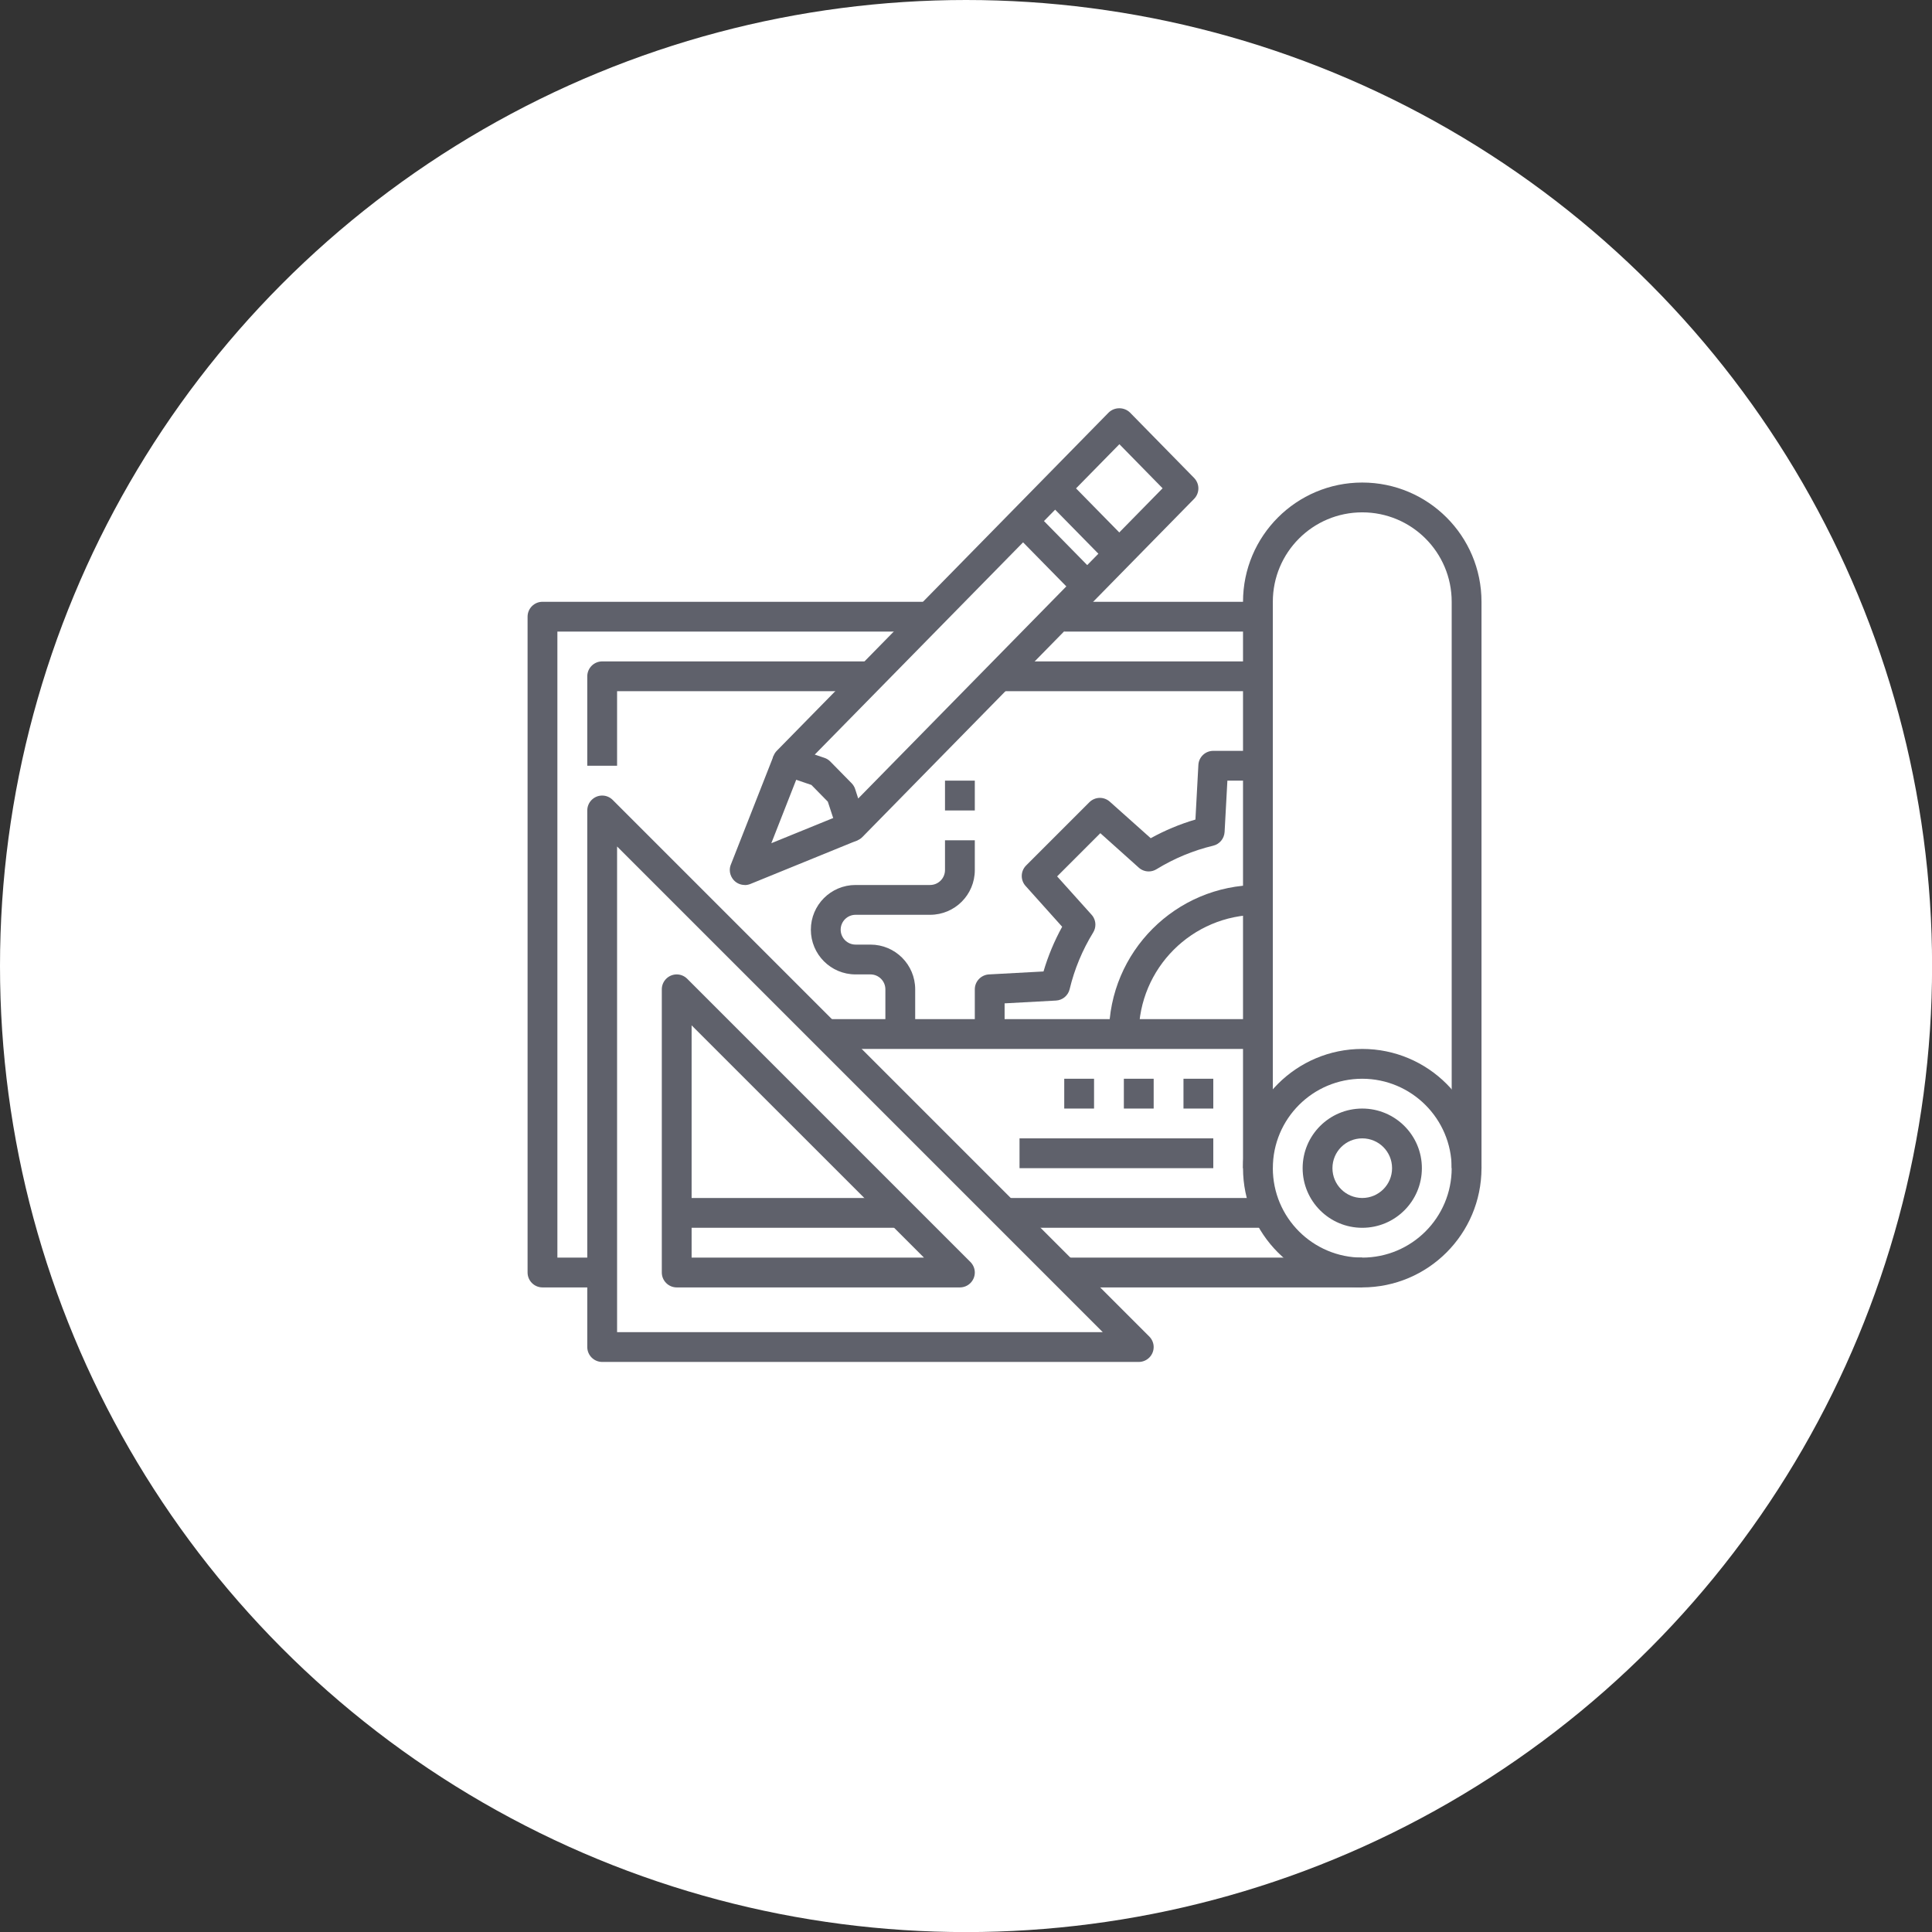
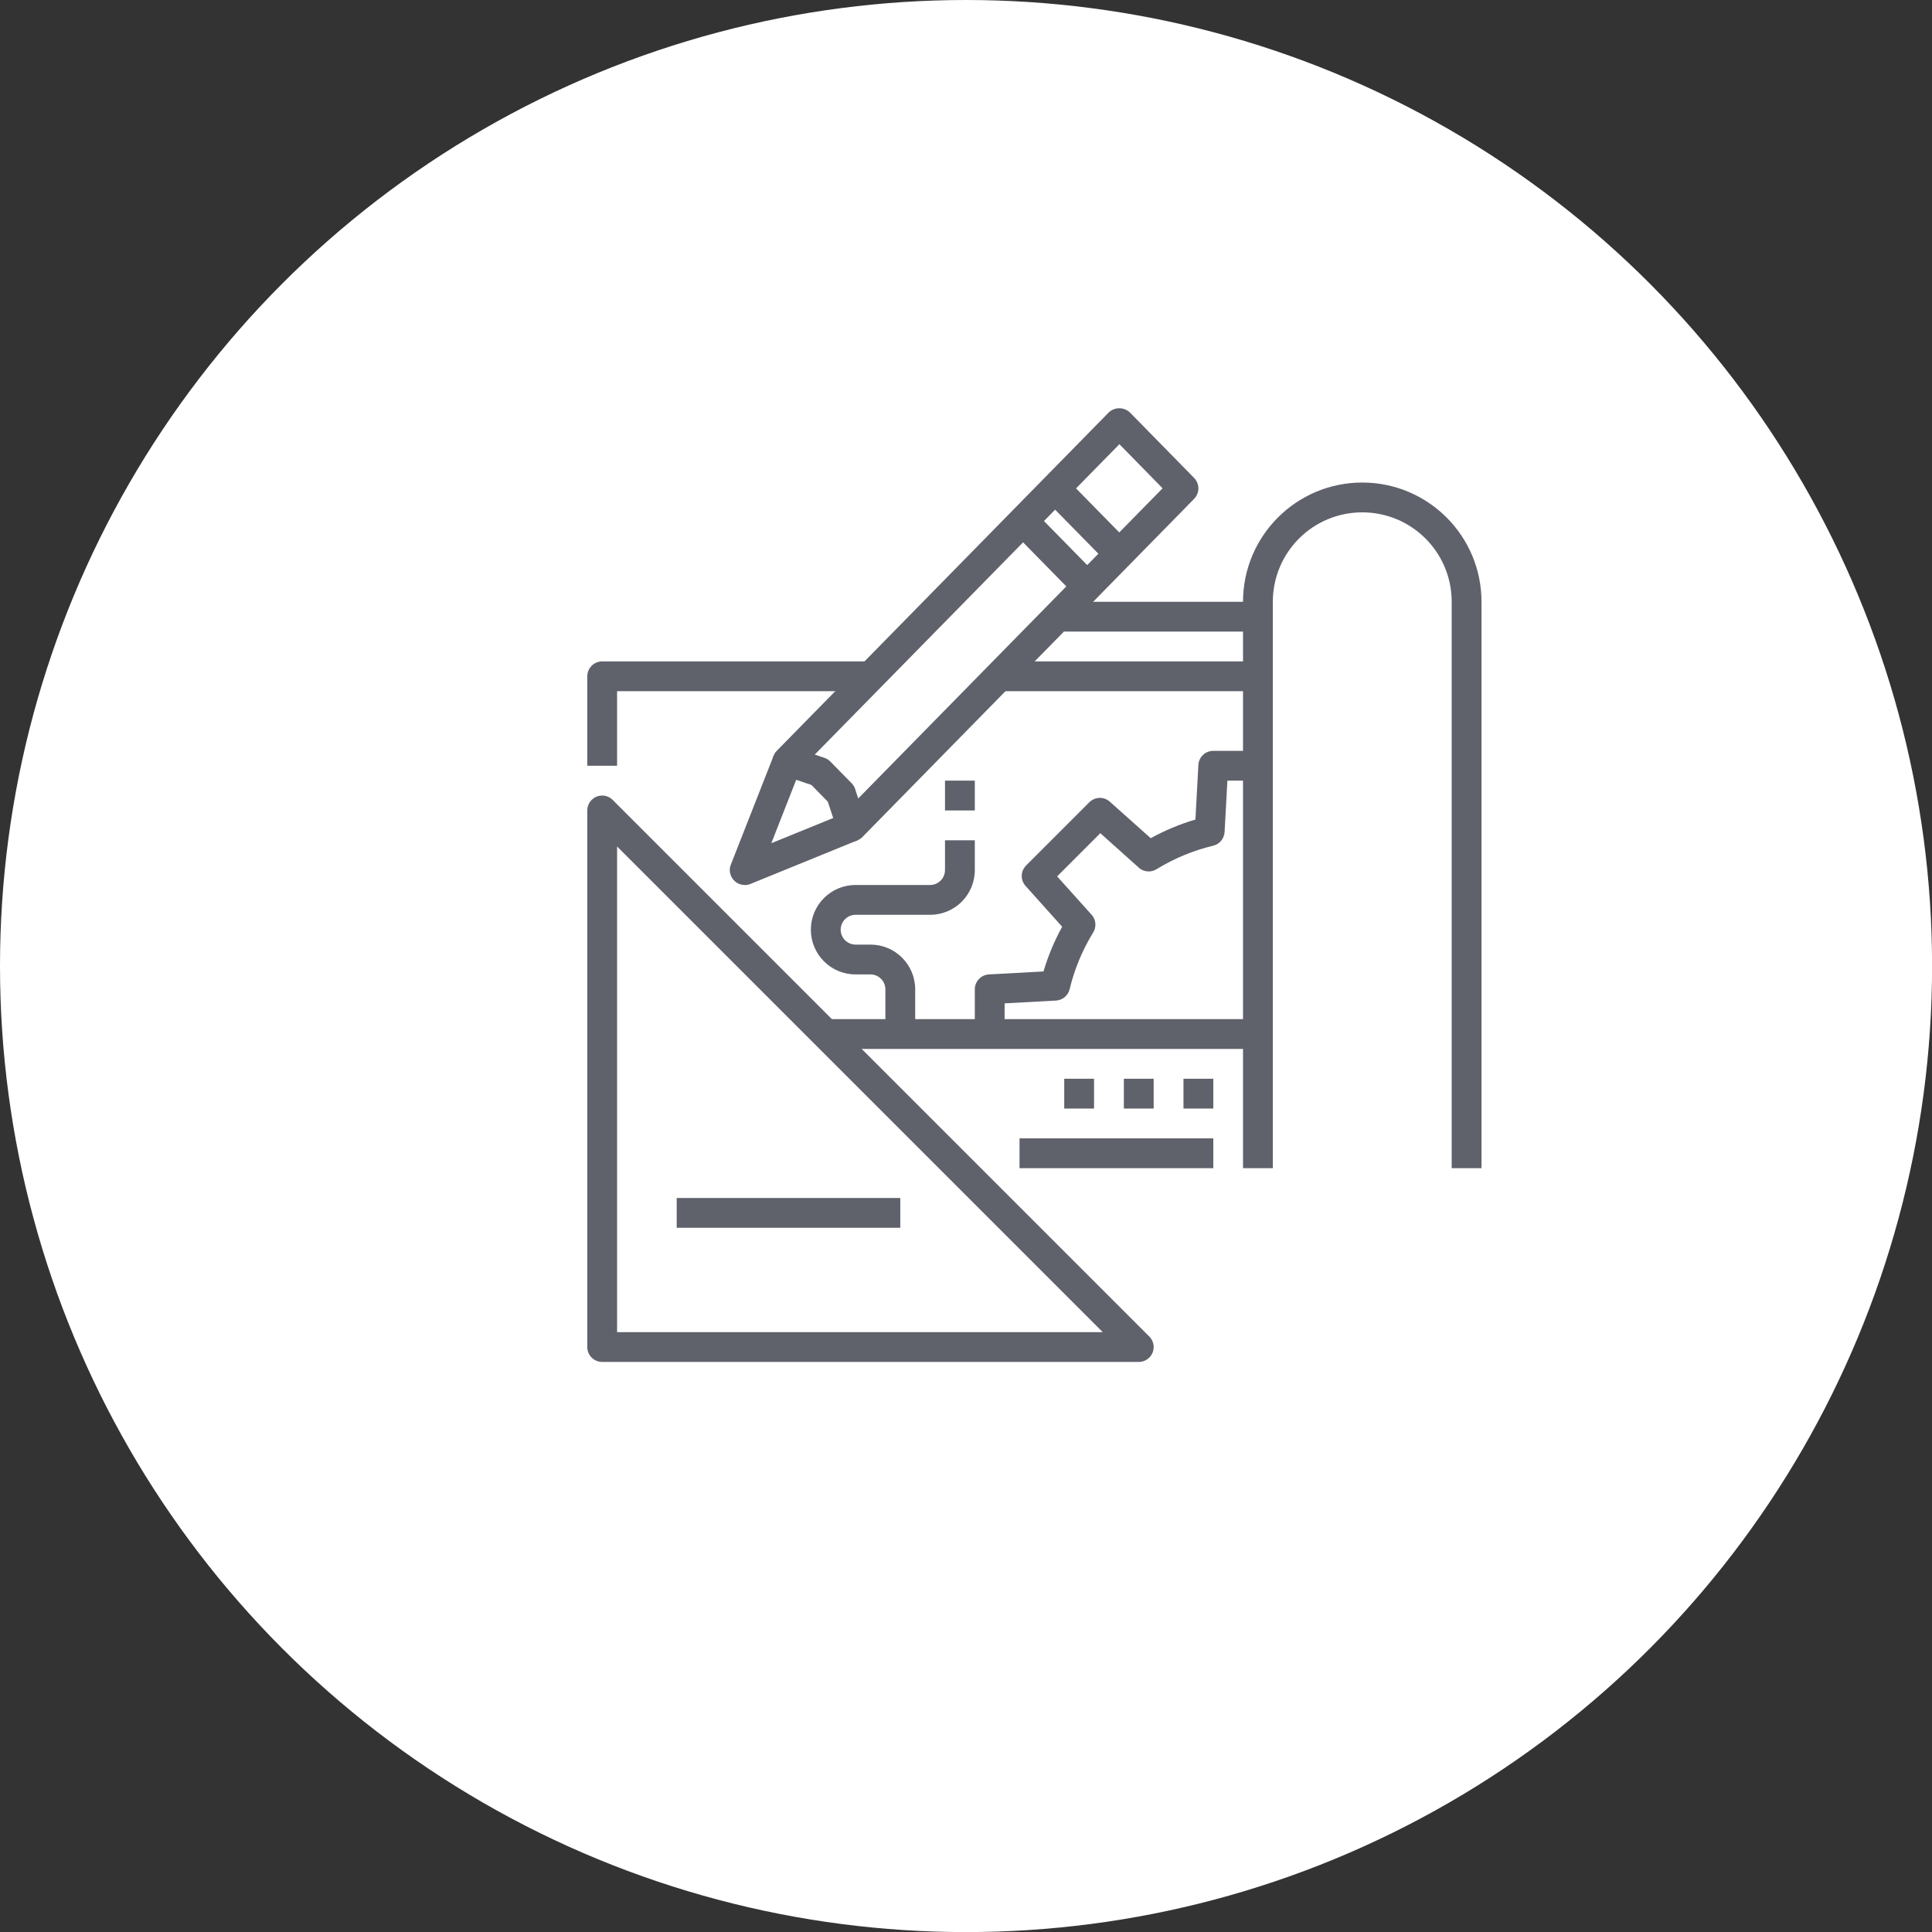
<svg xmlns="http://www.w3.org/2000/svg" xml:space="preserve" width="22.06mm" height="22.06mm" version="1.1" style="shape-rendering:geometricPrecision; text-rendering:geometricPrecision; image-rendering:optimizeQuality; fill-rule:evenodd; clip-rule:evenodd" viewBox="0 0 242.39 242.39">
  <rect x="0" y="0" width="242.39" height="242.39" fill="#333333" stroke="none" />
  <defs>
    <style type="text/css">
   
    .fil0 {fill:white}
    .fil1 {fill:#5F616B;fill-rule:nonzero}
   
  </style>
  </defs>
  <g id="Layer_x0020_1">
    <circle class="fil0" cx="121.2" cy="121.2" r="121.2" />
    <g id="_1651966914784">
      <g>
-         <path class="fil1" d="M170.91 161.52c-8.26,0 -14.96,-6.7 -14.96,-14.96 0,-8.26 6.7,-14.96 14.96,-14.96 8.26,0 14.96,6.7 14.96,14.96 -0.01,8.26 -6.7,14.95 -14.96,14.96zm0 -26.18c-6.2,0 -11.22,5.02 -11.22,11.22 0,6.2 5.02,11.22 11.22,11.22 6.2,0 11.22,-5.02 11.22,-11.22 -0.01,-6.19 -5.03,-11.21 -11.22,-11.22zm0 0z" data-original="#000000" />
        <path class="fil1" d="M185.87 146.56l-3.74 0 0 -71.06c0,-6.2 -5.02,-11.22 -11.22,-11.22 -6.2,0 -11.22,5.02 -11.22,11.22l0 71.06 -3.74 0 0 -71.06c0,-8.26 6.7,-14.96 14.96,-14.96 8.26,0 14.96,6.7 14.96,14.96l0 71.06zm0 0z" data-original="#000000" />
-         <path class="fil1" d="M170.91 154.04c-4.13,0 -7.48,-3.35 -7.48,-7.48 0,-4.13 3.35,-7.48 7.48,-7.48 4.13,0 7.48,3.35 7.48,7.48 0,4.13 -3.35,7.48 -7.48,7.48zm0 -11.22c-2.07,0 -3.74,1.67 -3.74,3.74 0,2.07 1.67,3.74 3.74,3.74 2.06,0 3.74,-1.67 3.74,-3.74 0,-2.07 -1.67,-3.74 -3.74,-3.74zm-95.37 18.7l-7.48 0c-1.03,0 -1.87,-0.84 -1.87,-1.87l0 -82.28c0,-1.03 0.84,-1.87 1.87,-1.87l48.62 0 0 3.74 -46.75 0 0 78.54 5.61 0 0 3.74zm50.49 -11.22l33.66 0 0 3.74 -33.66 0 0 -3.74zm0 0z" data-original="#000000" />
        <path class="fil1" d="M77.42 96.07l-3.74 0 0 -11.22c0,-1.03 0.84,-1.87 1.87,-1.87l33.66 0 0 3.74 -31.79 0 0 9.35zm65.45 74.8l-67.32 0c-1.03,0 -1.87,-0.84 -1.87,-1.87l0 -67.32c0,-1.03 0.84,-1.87 1.87,-1.87 0.5,0 0.97,0.2 1.32,0.55l67.32 67.32c0.35,0.35 0.55,0.83 0.55,1.32 0,1.03 -0.84,1.87 -1.87,1.87l0 0zm-65.45 -3.74l60.93 0 -60.93 -60.93 0 60.93zm0 0z" data-original="#000000" />
-         <path class="fil1" d="M133.52 157.78l37.4 0 0 3.74 -37.4 0 0 -3.74zm-13.09 3.74l-35.53 0c-1.03,0 -1.87,-0.84 -1.87,-1.87l0 -35.53c0,-1.03 0.84,-1.87 1.87,-1.87 0.5,0 0.97,0.2 1.32,0.55l35.53 35.53c0.35,0.35 0.55,0.83 0.55,1.32 0,1.03 -0.84,1.87 -1.87,1.87l0 0zm-33.66 -3.74l29.15 0 -29.15 -29.14 0 29.14zm0 0z" data-original="#000000" />
        <path class="fil1" d="M84.9 150.3l28.05 0 0 3.74 -28.05 0 0 -3.74zm21.95 -44.74c-0.81,0 -1.53,-0.52 -1.78,-1.29l-1.21 -3.69 -2.06 -2.1 -3.6 -1.22c-0.61,-0.21 -1.07,-0.71 -1.22,-1.34 -0.03,-0.14 -0.05,-0.29 -0.05,-0.43 0,-0.49 0.19,-0.96 0.54,-1.31l41.62 -42.42c0.36,-0.35 0.84,-0.54 1.34,-0.54 0.5,0 0.98,0.19 1.34,0.54l8.04 8.2c0.34,0.35 0.54,0.82 0.54,1.31 0,0.49 -0.19,0.96 -0.53,1.31l-41.62 42.43c-0.35,0.36 -0.83,0.56 -1.34,0.56 0,0 -0,0 -0,0zm-4.63 -10.89l1.21 0.41c0.28,0.09 0.53,0.25 0.74,0.46l2.68 2.73c0.2,0.21 0.35,0.45 0.44,0.73l0.38 1.18 38.19 -38.92 -5.42 -5.53 -38.22 38.94zm0 0z" data-original="#000000" />
        <path class="fil1" d="M93.43 111.03c0,0 0,0 0,0 -0.62,0 -1.2,-0.31 -1.54,-0.82 -0.21,-0.31 -0.33,-0.68 -0.33,-1.05 0,-0.23 0.04,-0.47 0.13,-0.68l5.37 -13.67 3.48 1.37 -3.77 9.61 9.38 -3.82 1.42 3.46 -13.42 5.47c-0.22,0.09 -0.46,0.14 -0.71,0.14 0,0 -0,0 -0,0zm37.61 -48.45l2.67 -2.62 8.05 8.2 -2.67 2.62 -8.05 -8.2zm-4.02 4.1l2.67 -2.62 8.05 8.2 -2.67 2.62 -8.05 -8.2zm-0.98 63.05l-3.74 0 0 -5.61c0,-0 0,-0 0,-0 0,-0.99 0.78,-1.81 1.77,-1.87l6.85 -0.37c0.57,-1.94 1.36,-3.83 2.34,-5.61l-4.59 -5.12c-0.31,-0.34 -0.48,-0.79 -0.48,-1.25 0,-0.5 0.2,-0.97 0.55,-1.32l7.93 -7.93c0.35,-0.35 0.83,-0.55 1.32,-0.55 0.46,0 0.9,0.17 1.25,0.48l5.13 4.58c1.78,-0.98 3.66,-1.77 5.61,-2.34l0.37 -6.85c0.05,-0.99 0.87,-1.77 1.87,-1.77 0,0 0,0 0,0l5.61 0 0 3.74 -3.84 0 -0.35 6.44c-0.05,0.83 -0.63,1.53 -1.43,1.72 -2.51,0.6 -4.91,1.6 -7.11,2.95 -0.29,0.18 -0.63,0.28 -0.98,0.28 -0.46,0 -0.91,-0.17 -1.25,-0.48l-4.82 -4.32 -5.42 5.42 4.32 4.81c0.31,0.34 0.48,0.79 0.48,1.25 0,0.35 -0.1,0.69 -0.28,0.98 -1.35,2.2 -2.35,4.6 -2.95,7.11 -0.19,0.8 -0.89,1.39 -1.72,1.43l-6.44 0.35 0 3.84zm0 0z" data-original="#000000" />
-         <path class="fil1" d="M142.87 129.73l-3.74 0c0.01,-10.32 8.38,-18.69 18.7,-18.7l0 3.74c-8.26,0.01 -14.95,6.7 -14.96,14.96l0 0zm0 0z" data-original="#000000" />
        <path class="fil1" d="M103.6 127.86l54.23 0 0 3.74 -54.23 0 0 -3.74zm44.88 7.48l3.74 0 0 3.74 -3.74 0 0 -3.74zm-7.48 0l3.74 0 0 3.74 -3.74 0 0 -3.74zm-7.48 0l3.74 0 0 3.74 -3.74 0 0 -3.74zm-5.61 7.48l24.31 0 0 3.74 -24.31 0 0 -3.74zm0 0z" data-original="#000000" />
        <path class="fil1" d="M114.82 129.73l-3.74 0 0 -5.61c0,-1.03 -0.84,-1.87 -1.87,-1.87l-1.87 0c-3.1,0 -5.61,-2.51 -5.61,-5.61 0,-3.1 2.51,-5.61 5.61,-5.61l9.35 0c1.03,0 1.87,-0.84 1.87,-1.87l0 -3.74 3.74 0 0 3.74c0,3.1 -2.51,5.61 -5.61,5.61l-9.35 0c-1.03,0 -1.87,0.84 -1.87,1.87 0,1.03 0.84,1.87 1.87,1.87l1.87 0c3.1,0 5.61,2.51 5.61,5.61l0 5.61zm3.74 -31.79l3.74 0 0 3.74 -3.74 0 0 -3.74zm14.96 -22.44l24.31 0 0 3.74 -24.31 0 0 -3.74zm-7.48 7.48l31.79 0 0 3.74 -31.79 0 0 -3.74zm0 0z" data-original="#000000" />
      </g>
    </g>
  </g>
</svg>